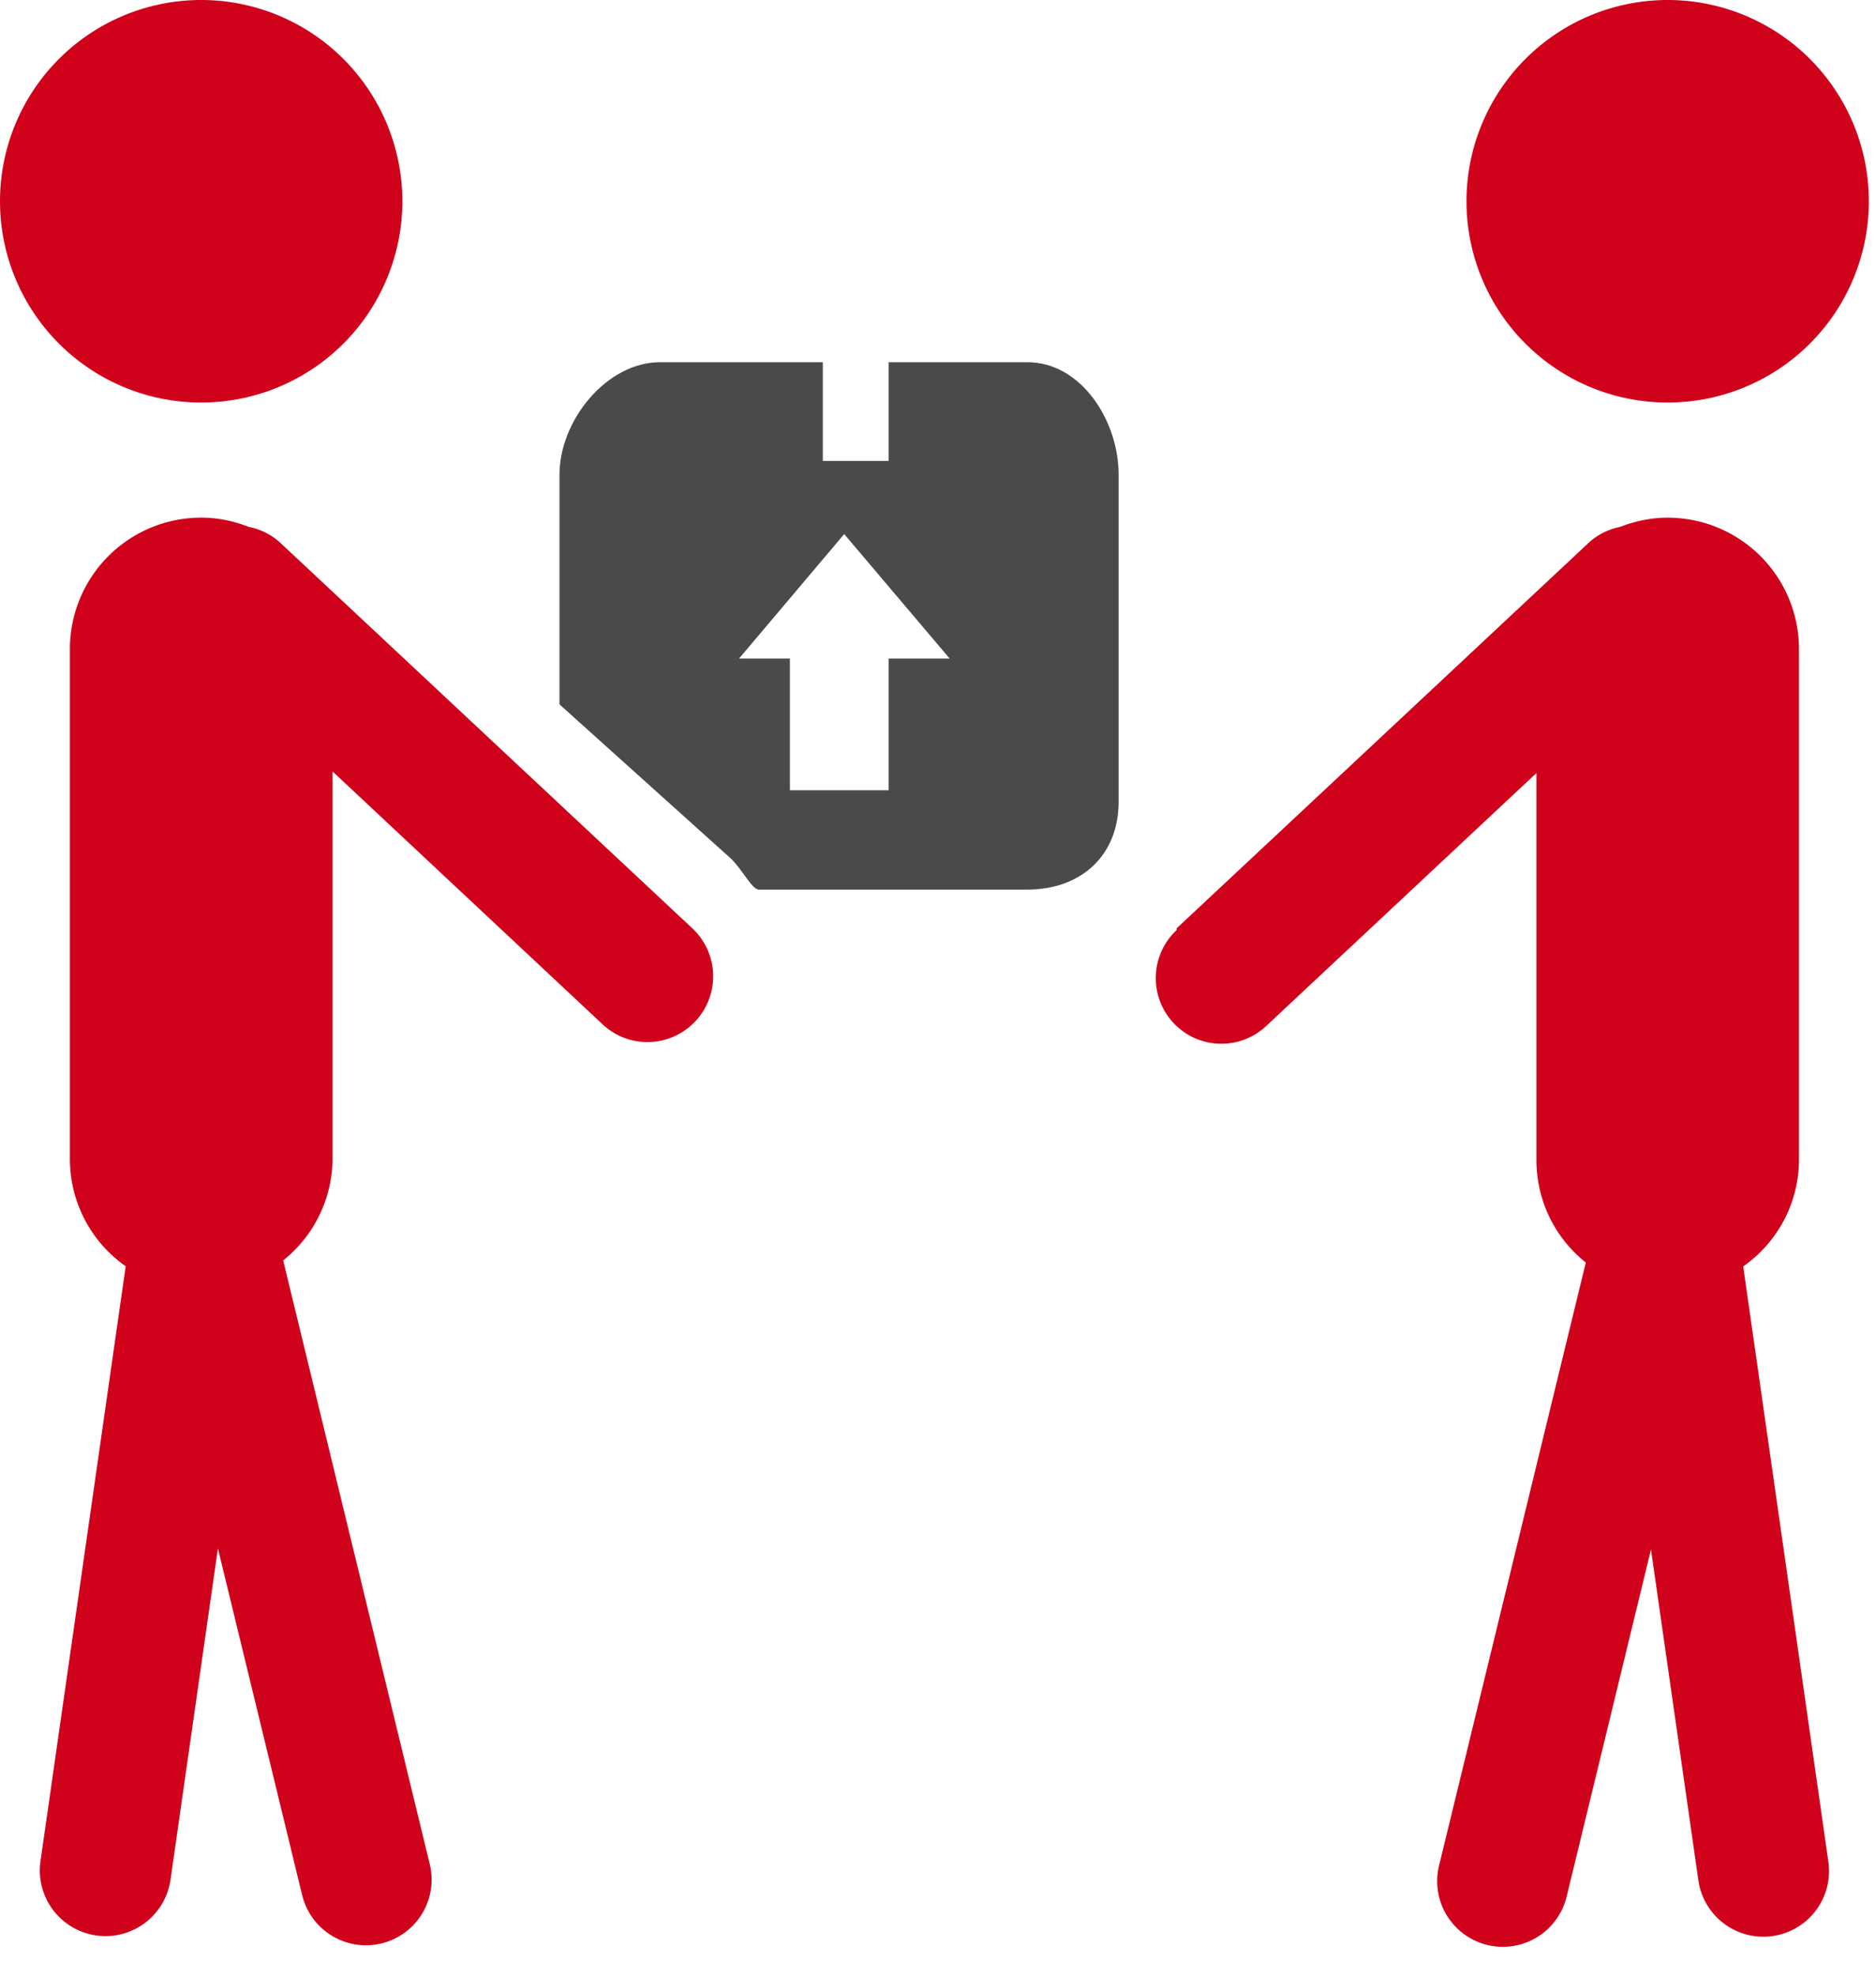
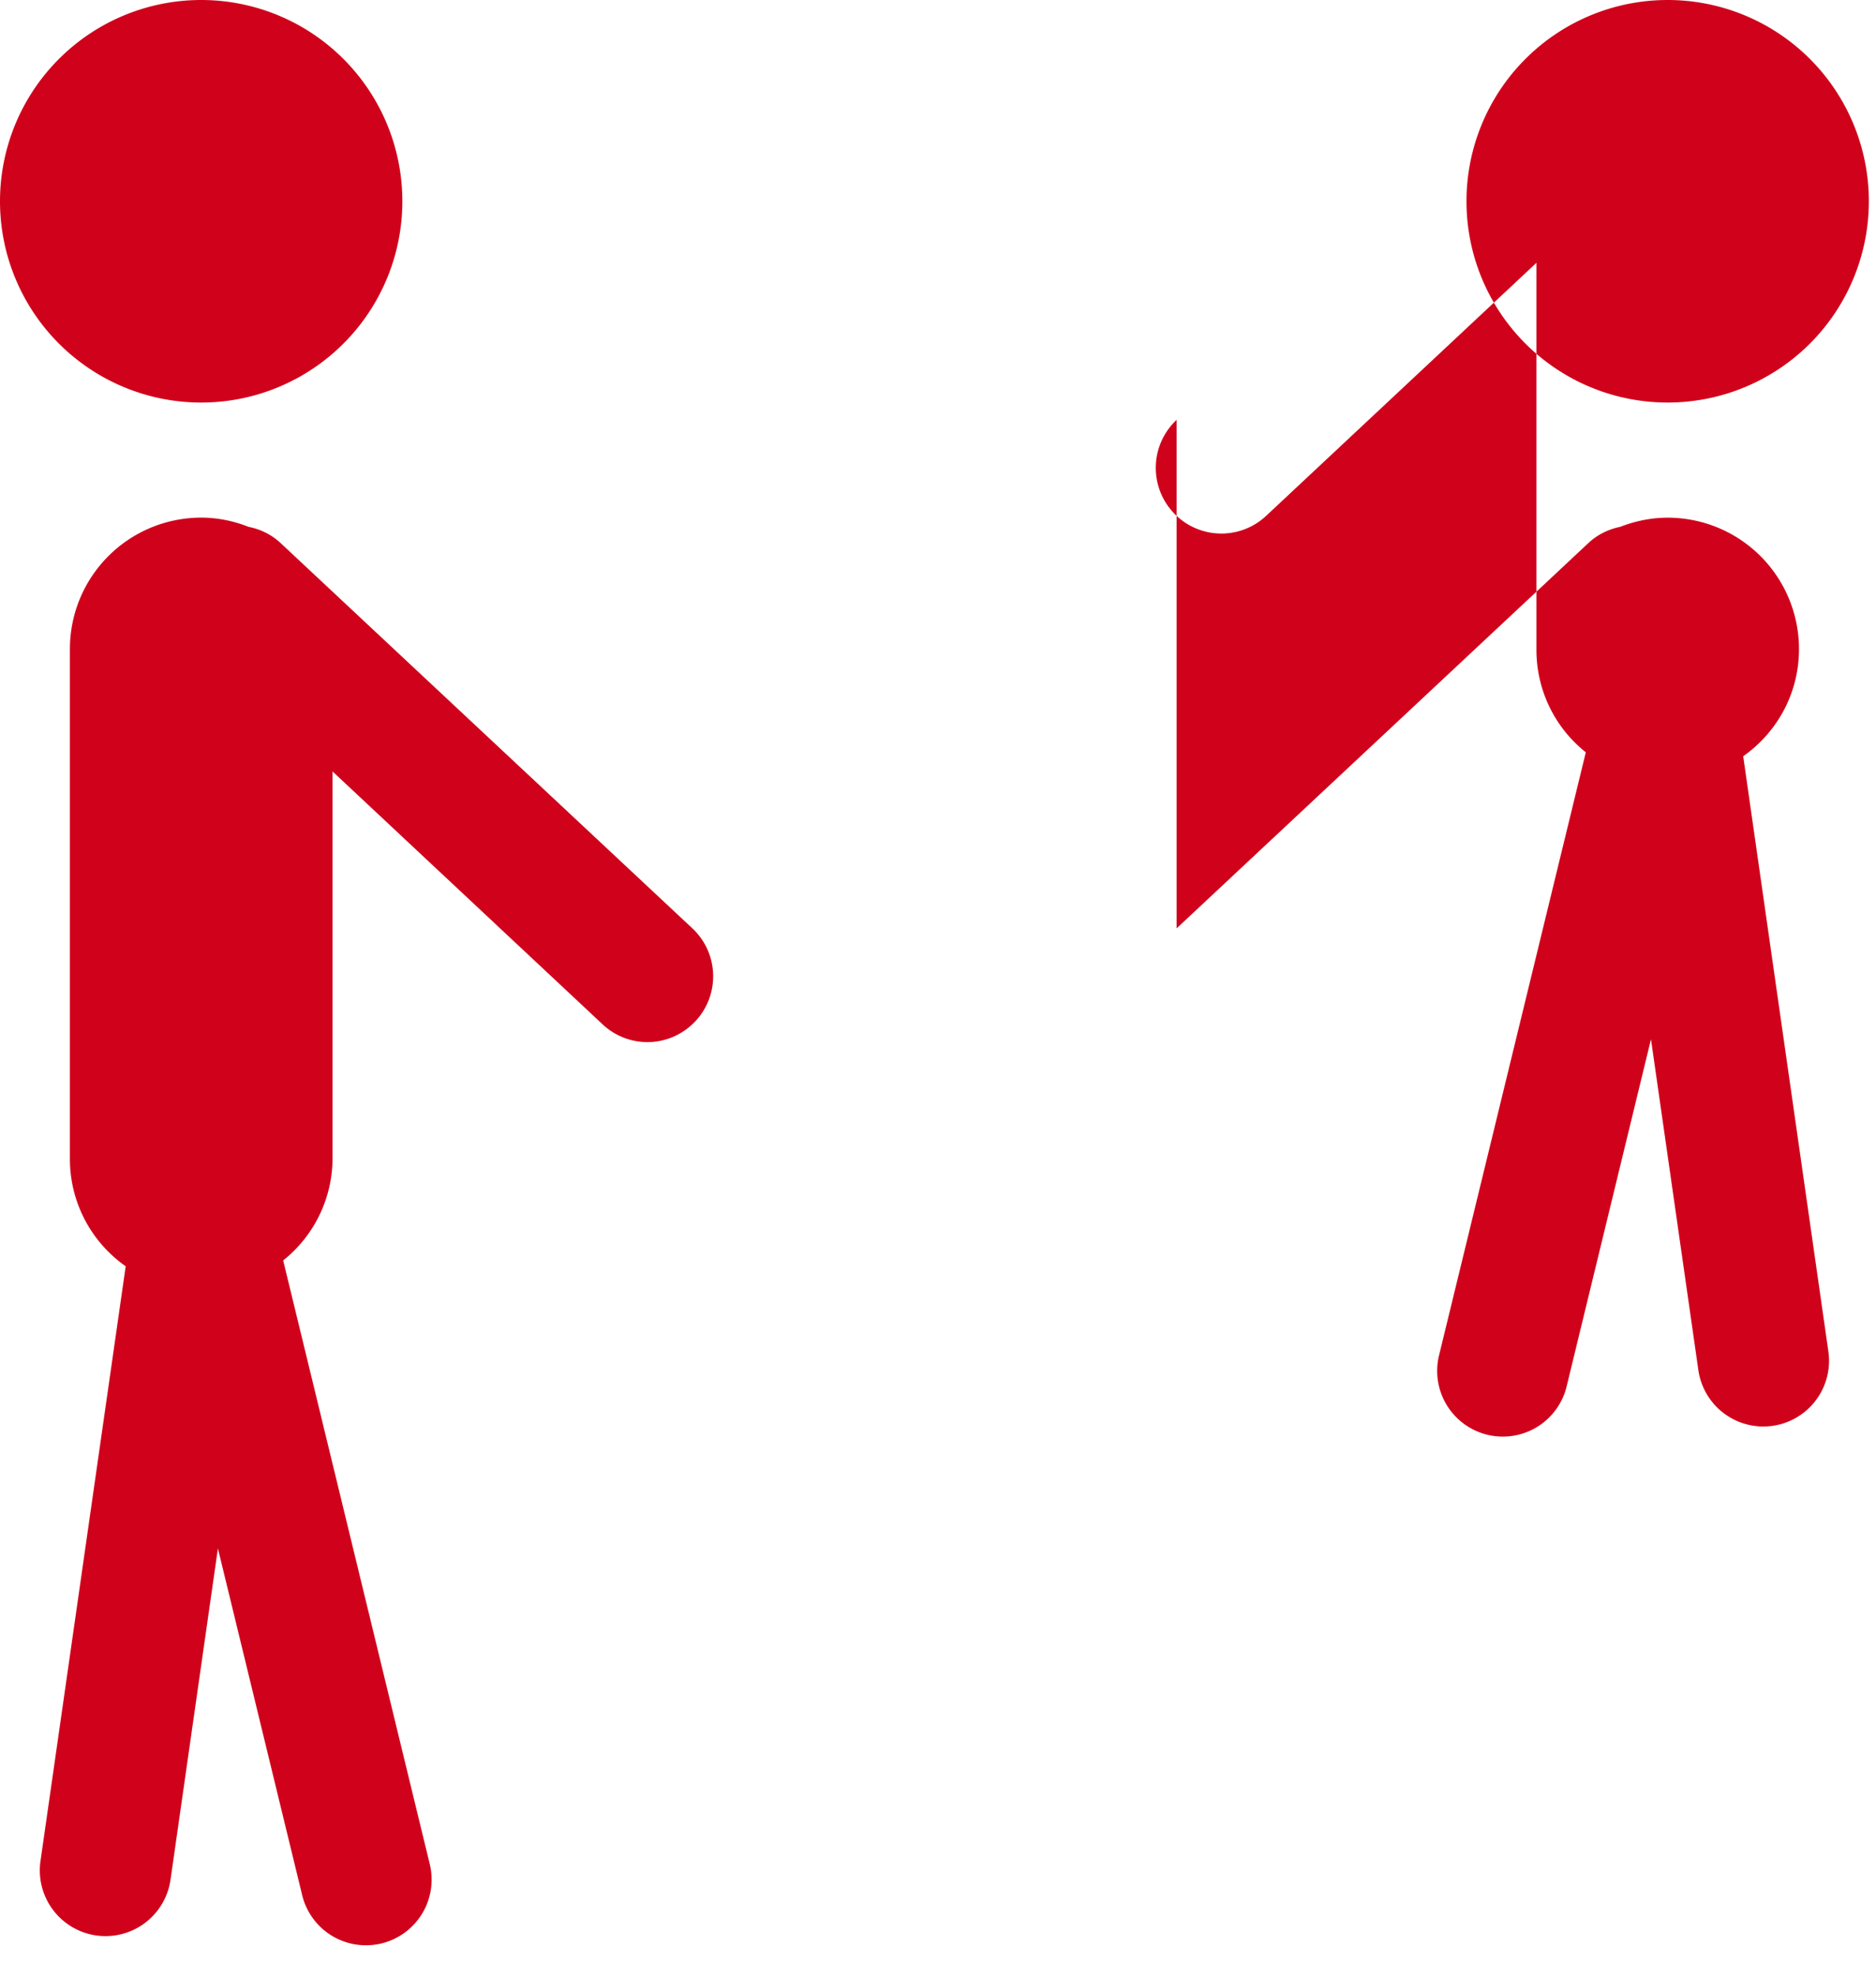
<svg xmlns="http://www.w3.org/2000/svg" width="38" height="40" viewBox="0 0 38 40">
  <g fill="none">
-     <path d="M18 13.333V16h-2v-2.667h-1.03l2.13-2.52 2.136 2.52H18zm2.815-6H18v2h-1.333v-2h-3.292c-1.094 0-2.042 1.184-2.042 2.278v4.65l3.47 3.12c.224.21.43.63.566.63h5.44c1.09 0 1.85-.69 1.85-1.78V9.61c0-1.093-.76-2.277-1.85-2.277z" fill="#4A4A4A" />
-     <path d="M0 4.075a4.075 4.075 0 1 1 8.15 0 4.075 4.075 0 0 1-8.15 0m14.086 16.6a1.327 1.327 0 0 1-1.88.064l-5.47-5.12v7.84a2.65 2.65 0 0 1-1 2.06L8.7 37.72a1.33 1.33 0 1 1-2.584.63l-1.702-7-.96 6.707A1.33 1.33 0 1 1 .82 37.68l1.726-12.043a2.65 2.65 0 0 1-1.13-2.17V13.14a2.66 2.66 0 0 1 2.66-2.66c.34 0 .662.07.96.187.235.046.46.153.648.328l8.34 7.8a1.33 1.33 0 0 1 .063 1.88M33.78 8.15a4.075 4.075 0 1 1 0-8.15 4.075 4.075 0 0 1 0 8.15m-9.947 10.646l8.34-7.8c.188-.176.413-.282.647-.33.3-.115.62-.185.96-.185a2.66 2.66 0 0 1 2.66 2.66v10.33c0 .9-.447 1.69-1.13 2.17l1.725 12.05a1.33 1.33 0 1 1-2.633.38l-.96-6.7-1.704 7.01a1.33 1.33 0 1 1-2.584-.63l2.968-12.19a2.642 2.642 0 0 1-1-2.06v-7.85l-5.472 5.12a1.327 1.327 0 0 1-1.88-.06 1.33 1.33 0 0 1 .063-1.88" fill="#D0021B" />
+     <path d="M0 4.075a4.075 4.075 0 1 1 8.15 0 4.075 4.075 0 0 1-8.15 0m14.086 16.6a1.327 1.327 0 0 1-1.88.064l-5.47-5.12v7.84a2.65 2.65 0 0 1-1 2.06L8.7 37.72a1.33 1.33 0 1 1-2.584.63l-1.702-7-.96 6.707A1.33 1.33 0 1 1 .82 37.68l1.726-12.043a2.65 2.65 0 0 1-1.13-2.17V13.14a2.66 2.66 0 0 1 2.66-2.66c.34 0 .662.07.96.187.235.046.46.153.648.328l8.34 7.8a1.33 1.33 0 0 1 .063 1.88M33.78 8.15a4.075 4.075 0 1 1 0-8.15 4.075 4.075 0 0 1 0 8.15m-9.947 10.646l8.34-7.8c.188-.176.413-.282.647-.33.3-.115.62-.185.96-.185a2.66 2.66 0 0 1 2.66 2.66c0 .9-.447 1.69-1.13 2.17l1.725 12.05a1.33 1.33 0 1 1-2.633.38l-.96-6.7-1.704 7.01a1.33 1.33 0 1 1-2.584-.63l2.968-12.19a2.642 2.642 0 0 1-1-2.06v-7.85l-5.472 5.12a1.327 1.327 0 0 1-1.88-.06 1.33 1.33 0 0 1 .063-1.88" fill="#D0021B" />
  </g>
</svg>